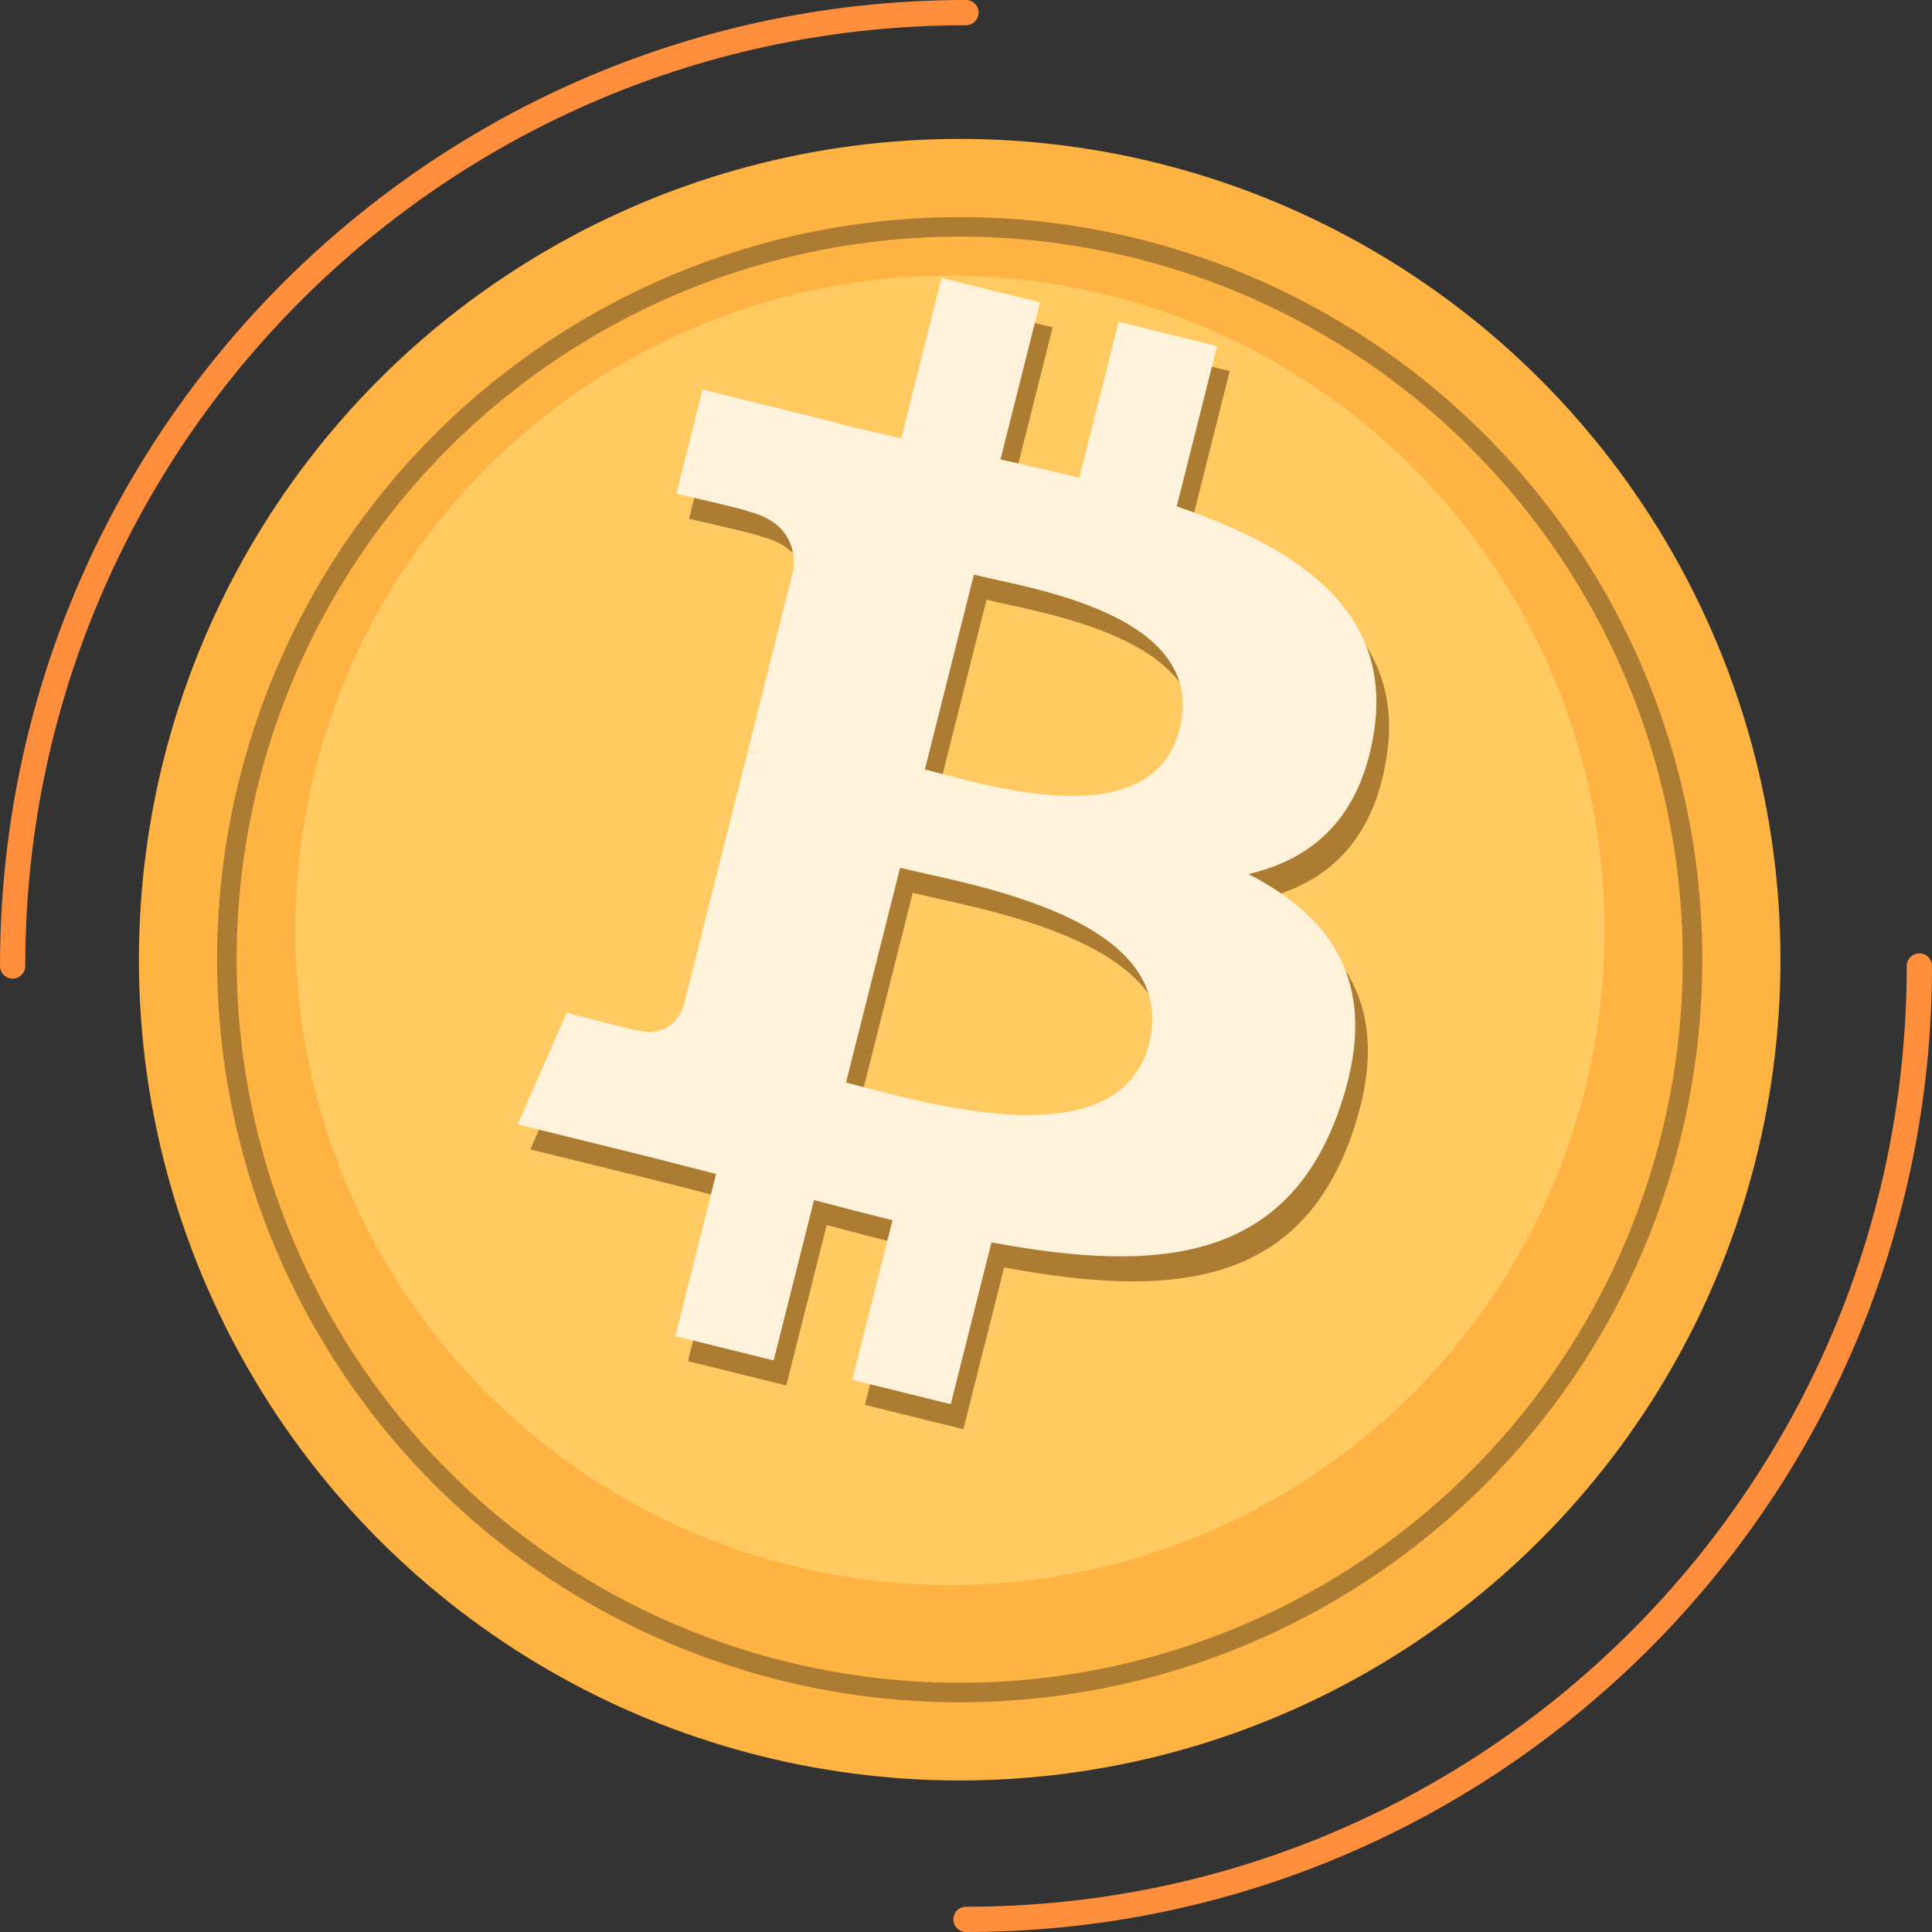
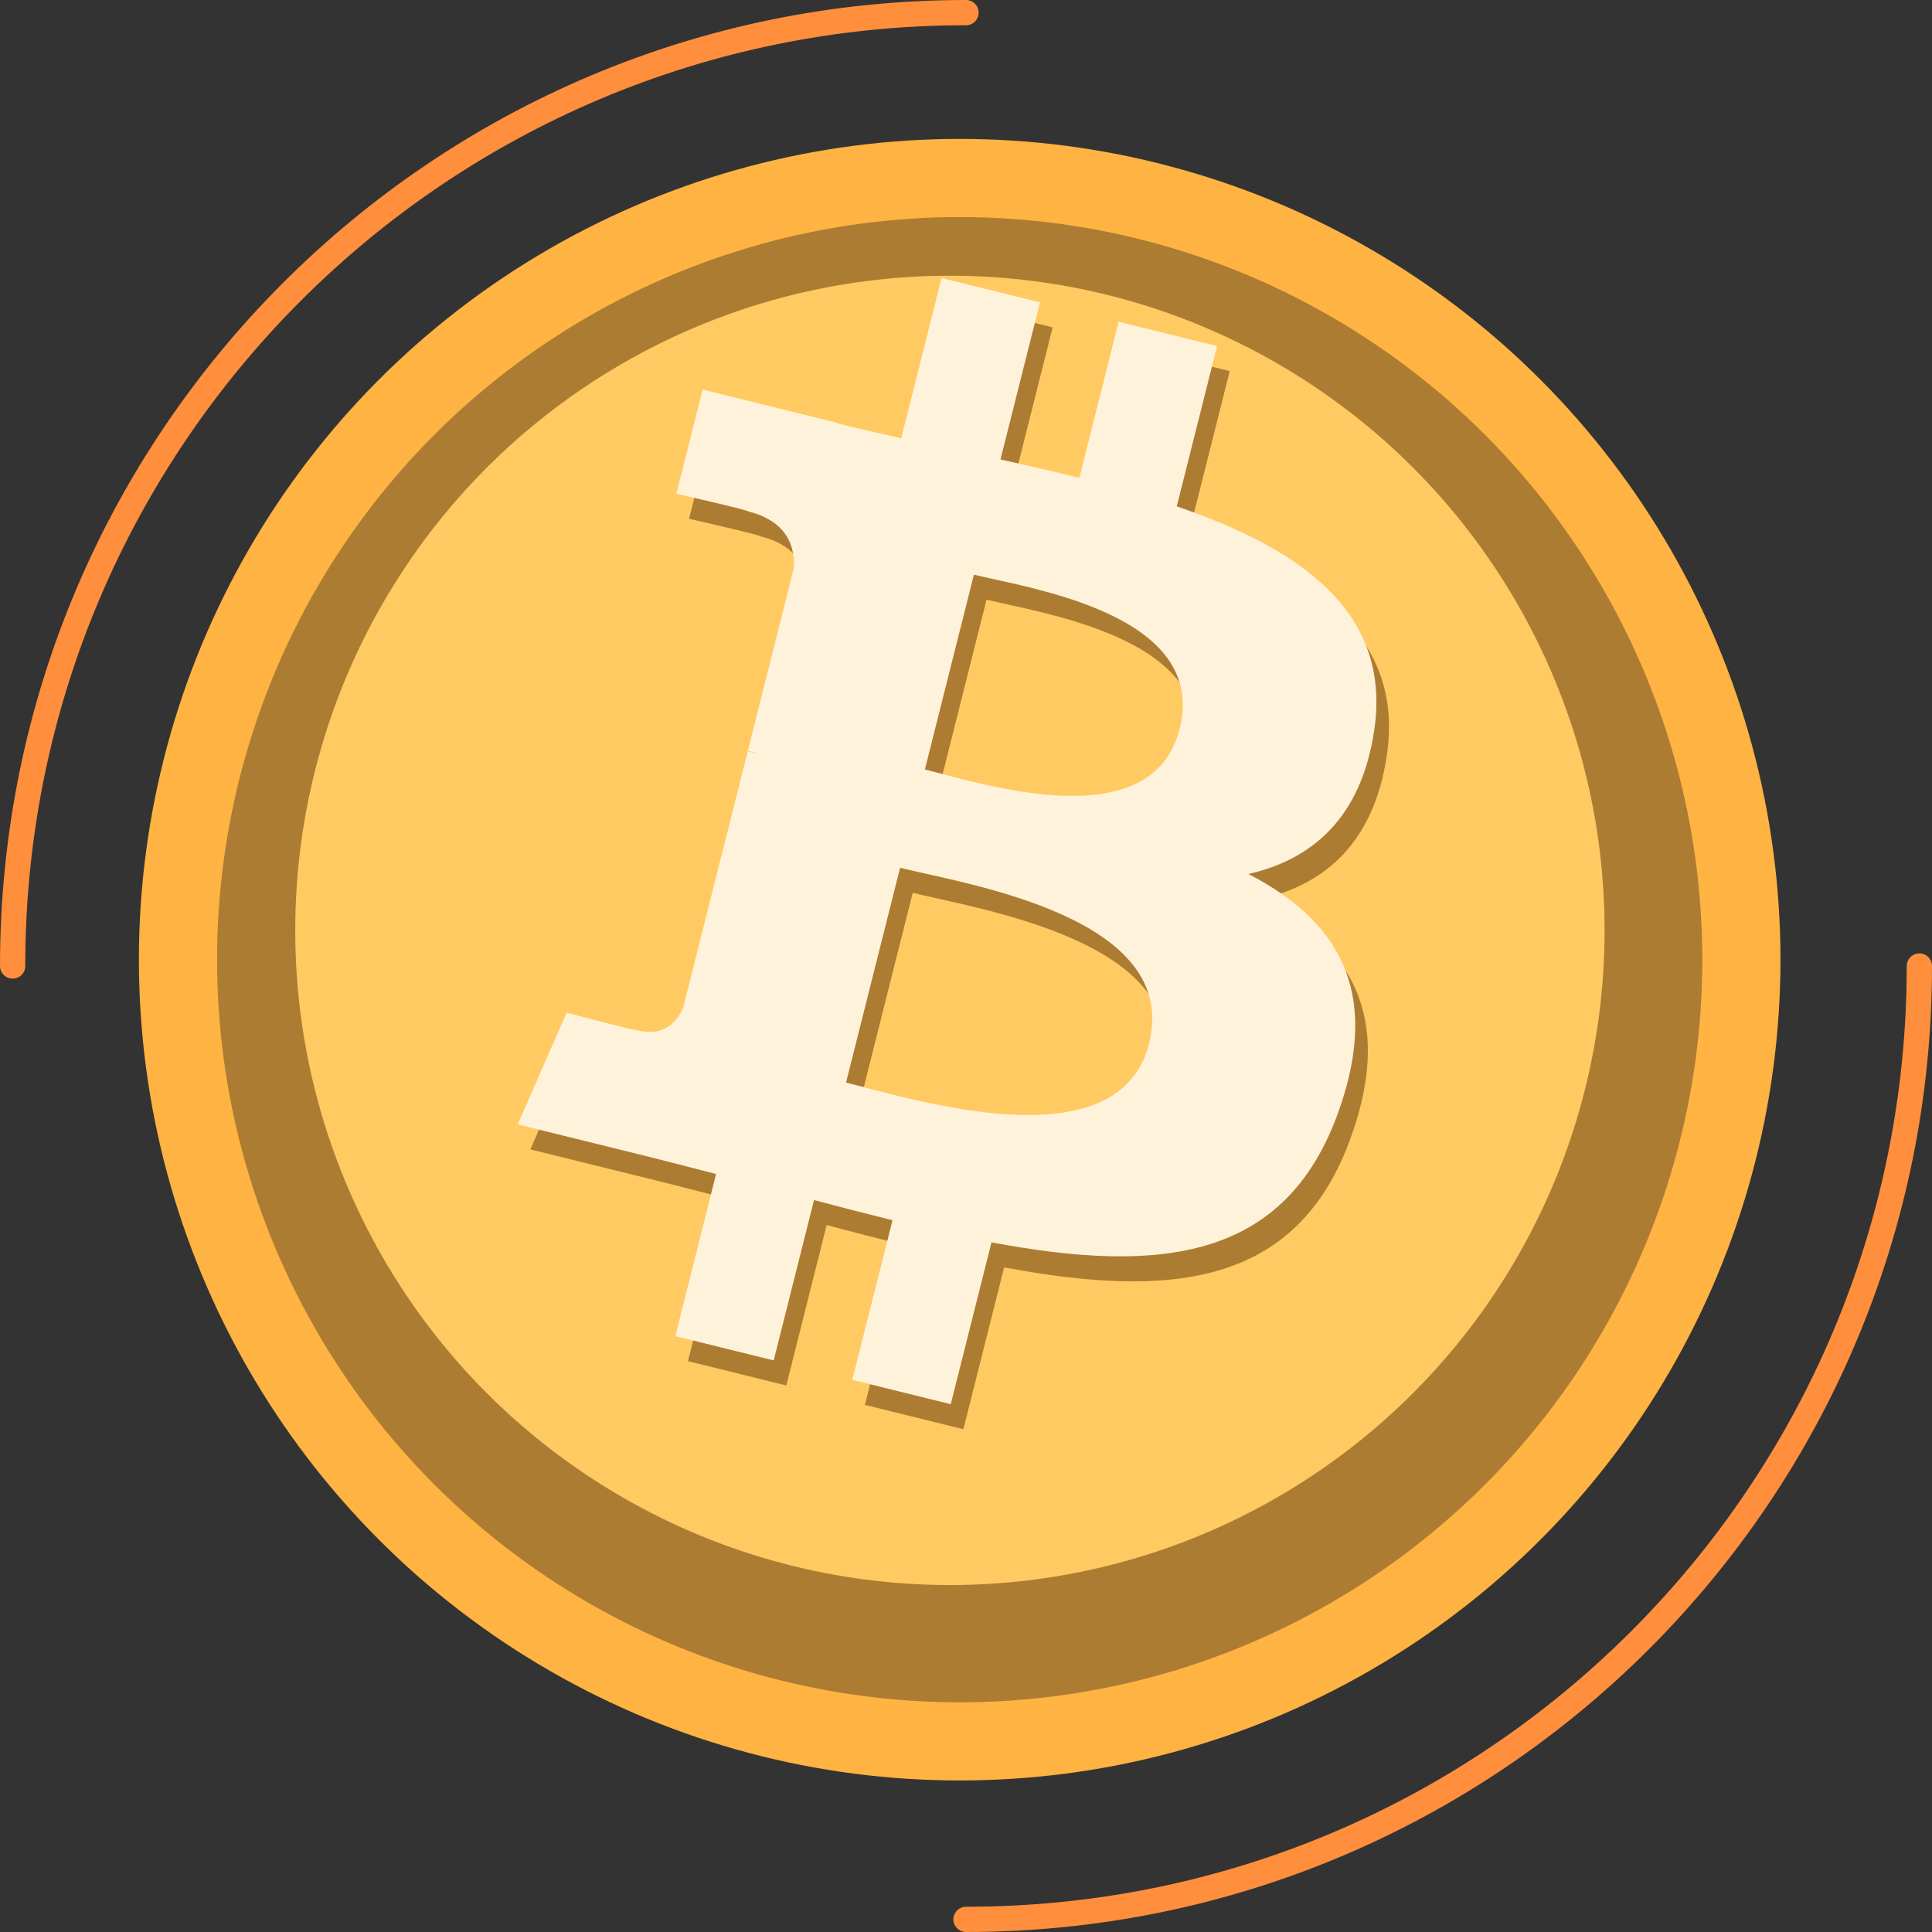
<svg xmlns="http://www.w3.org/2000/svg" width="153" height="153" viewBox="0 0 153 153" fill="none">
  <rect x="0" y="0" width="153" height="153" fill="#333333" stroke="none" />
  <path d="M152 76.5C152 118.198 118.198 152 76.5 152" stroke="#FF8E3D" stroke-width="2" stroke-linecap="round" />
  <circle cx="76" cy="76" r="65" fill="#FFB342" />
  <circle cx="76" cy="76" r="58.809" fill="#AD7C33" />
-   <circle cx="76" cy="76" r="57.262" fill="#FFB342" />
  <circle cx="75.226" cy="73.679" r="51.845" fill="#FFCA62" />
  <path d="M94.189 42.083L97.385 29.389L89.587 27.464L86.477 39.823C84.428 39.317 82.322 38.84 80.23 38.366L83.362 25.925L75.564 24L72.369 36.691C70.672 36.307 69.007 35.929 67.388 35.532L67.397 35.492L56.641 32.831L54.567 41.084C54.567 41.084 60.353 42.398 60.232 42.478C63.39 43.259 63.961 45.329 63.866 46.973L60.227 61.433C60.444 61.487 60.725 61.567 61.038 61.692C60.777 61.629 60.499 61.558 60.212 61.49L55.111 81.749C54.724 82.701 53.744 84.126 51.537 83.584C51.615 83.697 45.869 82.181 45.869 82.181L42 91.024L52.148 93.531C54.036 94 55.885 94.491 57.708 94.954L54.481 107.793L62.27 109.718L65.465 97.016C67.531 97.57 69.603 98.103 71.681 98.615L68.494 111.257L76.292 113.183L79.519 100.367C92.817 102.86 102.818 101.855 107.028 89.936C110.421 80.341 106.859 74.806 99.864 71.197C104.959 70.032 108.796 66.713 109.822 59.852C111.238 50.48 104.036 45.443 94.189 42.083ZM92.003 84.609C89.593 94.204 73.286 89.016 67.999 87.716L72.28 70.705C77.568 72.012 94.519 74.602 92 84.609H92.003ZM94.416 59.712C92.218 68.442 78.645 64.006 74.243 62.919L78.126 47.49C82.528 48.578 96.708 50.605 94.419 59.71L94.416 59.712Z" fill="#AD7C33" />
  <path d="M93.189 40.101L96.385 27.407L88.587 25.482L85.477 37.841C83.428 37.335 81.322 36.858 79.23 36.384L82.362 23.943L74.564 22.018L71.369 34.709C69.672 34.325 68.007 33.947 66.388 33.55L66.397 33.51L55.641 30.849L53.567 39.102C53.567 39.102 59.353 40.416 59.232 40.496C62.39 41.277 62.961 43.347 62.866 44.991L59.227 59.452C59.444 59.505 59.725 59.585 60.038 59.71C59.777 59.648 59.499 59.577 59.212 59.508L54.111 79.767C53.724 80.719 52.744 82.144 50.537 81.602C50.615 81.715 44.869 80.199 44.869 80.199L41 89.042L51.148 91.549C53.036 92.018 54.885 92.509 56.708 92.972L53.481 105.811L61.27 107.736L64.465 95.034C66.531 95.588 68.603 96.121 70.681 96.633L67.494 109.275L75.292 111.201L78.519 98.385C91.817 100.878 101.818 99.873 106.028 87.954C109.421 78.359 105.859 72.824 98.864 69.215C103.959 68.05 107.796 64.731 108.822 57.87C110.238 48.498 103.036 43.461 93.189 40.101ZM91.003 82.627C88.593 92.222 72.286 87.034 66.999 85.734L71.28 68.723C76.568 70.03 93.519 72.62 91 82.627H91.003ZM93.416 57.731C91.218 66.46 77.645 62.024 73.243 60.937L77.126 45.508C81.528 46.596 95.708 48.623 93.419 57.728L93.416 57.731Z" fill="#FFF2DA" />
  <path d="M1 76.5C1 34.803 34.803 1 76.5 1" stroke="#FF8E3D" stroke-width="2" stroke-linecap="round" />
</svg>